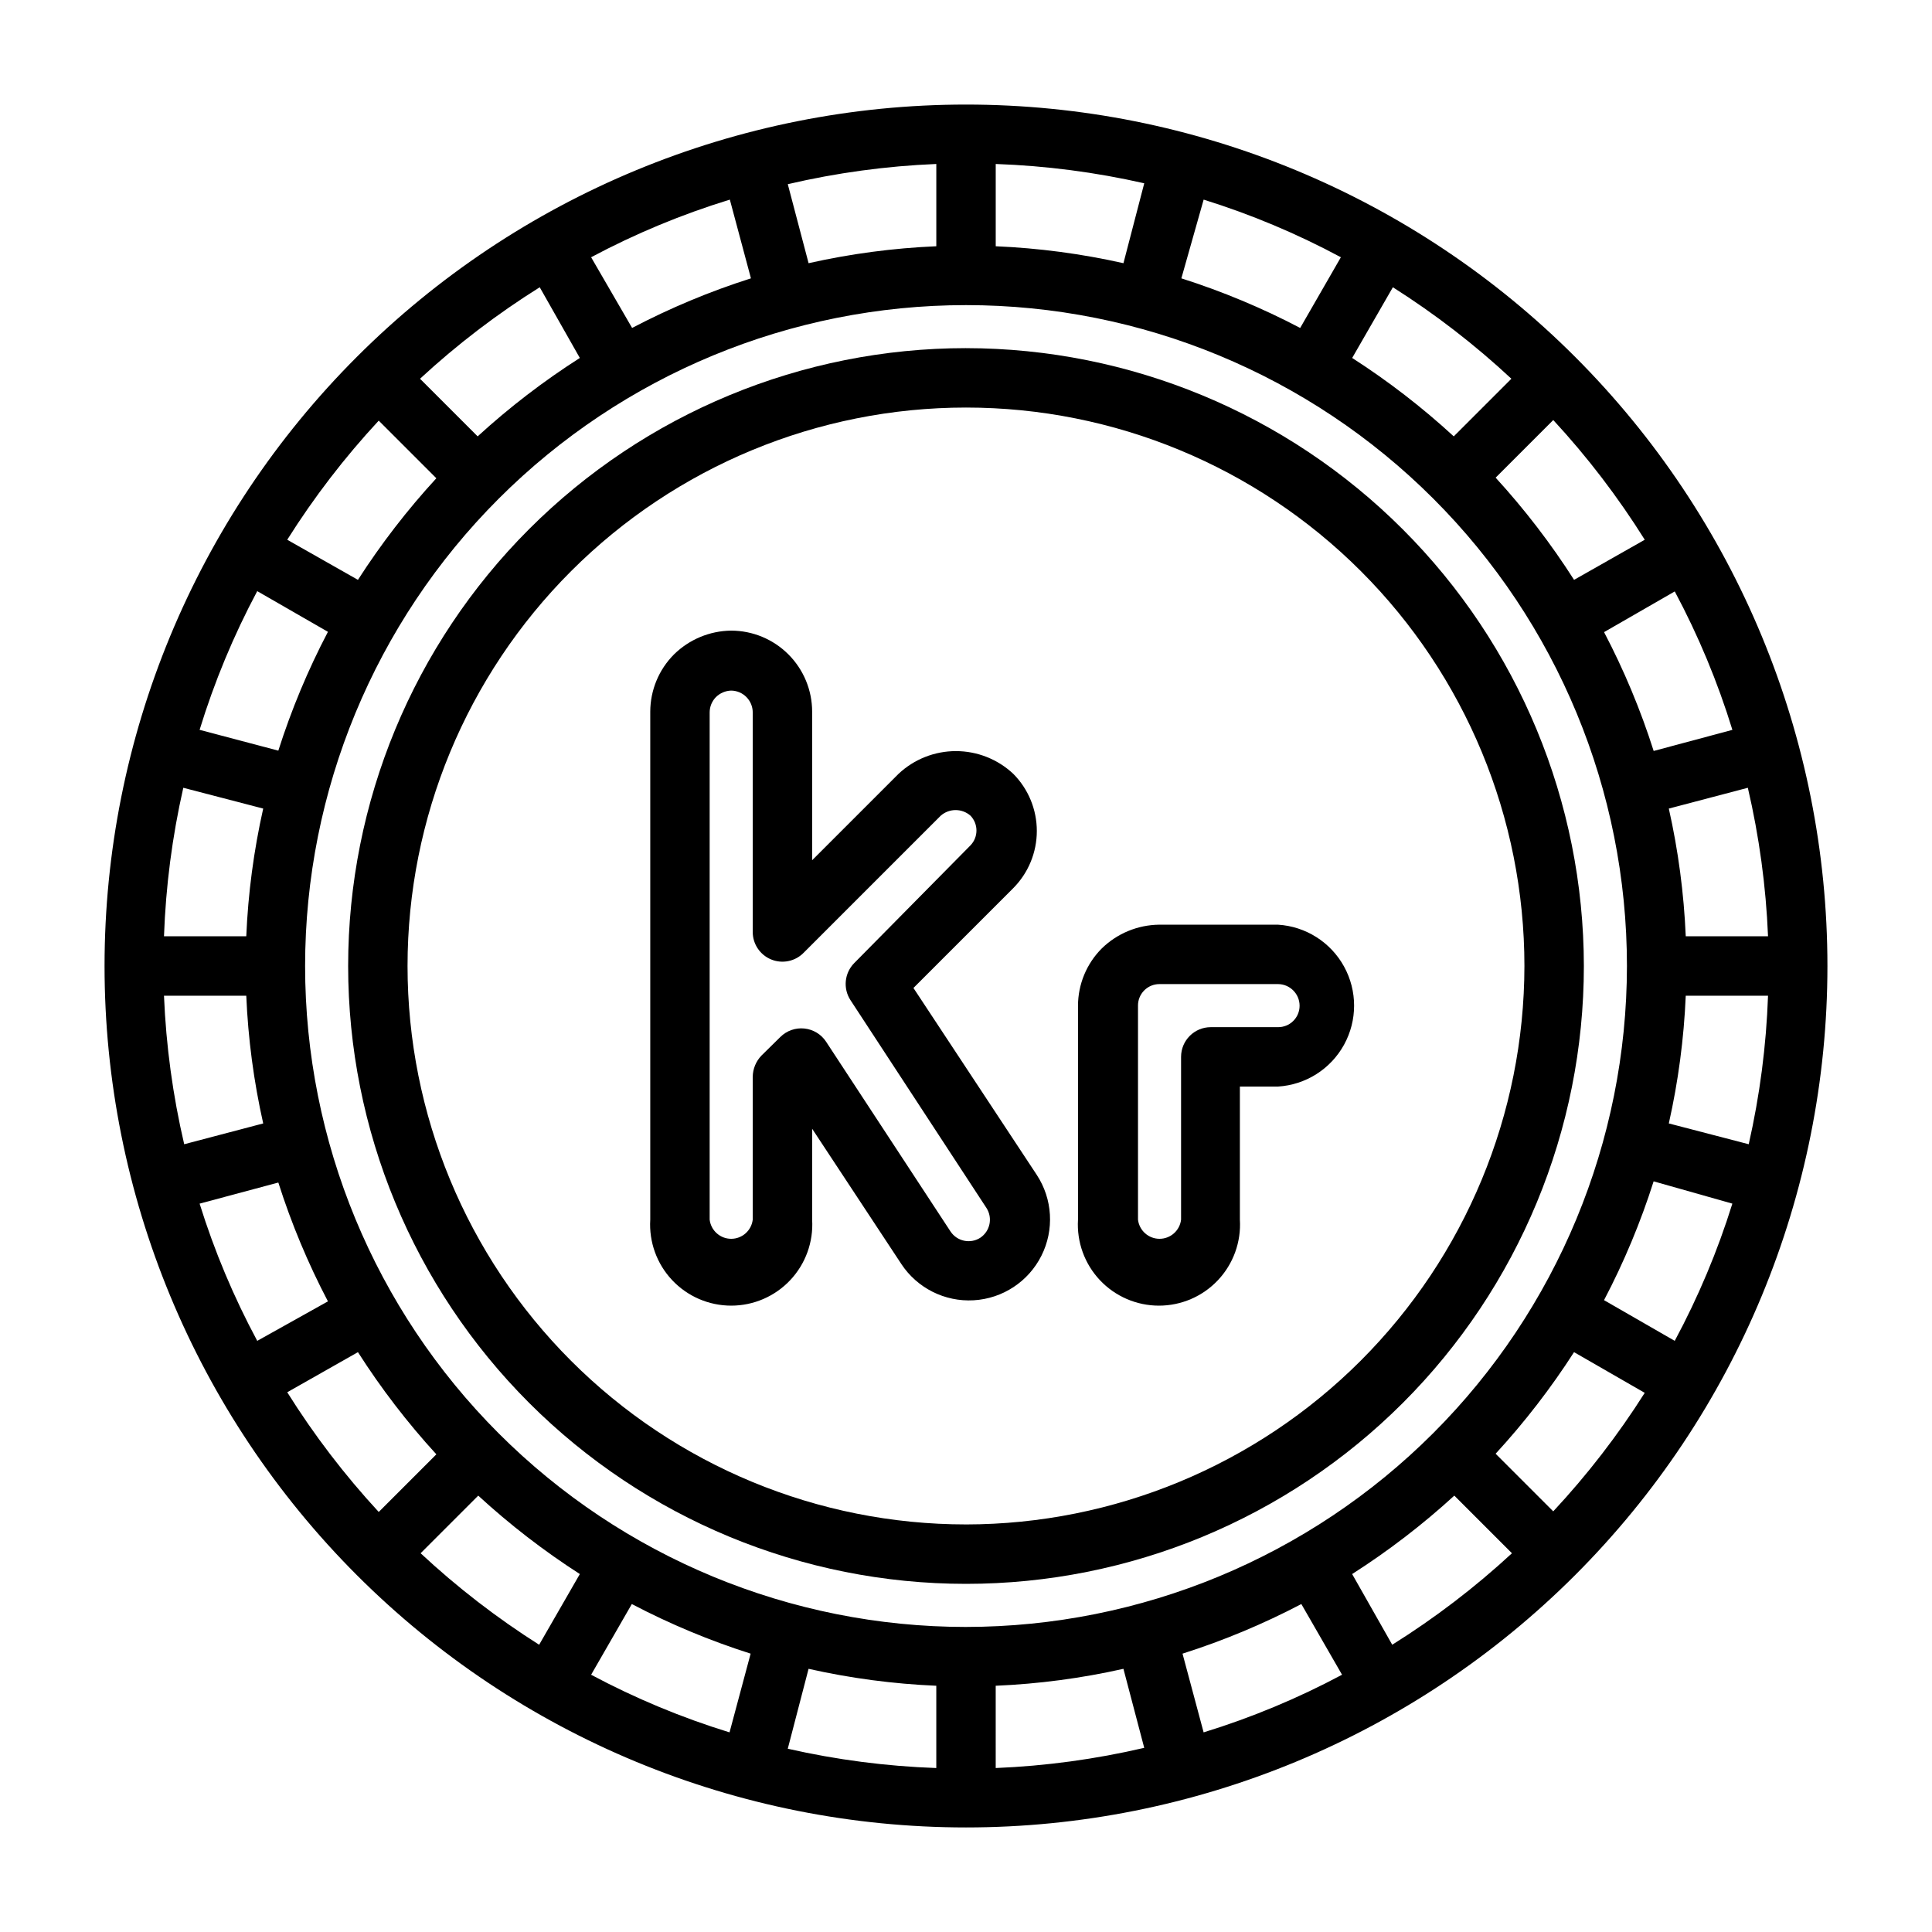
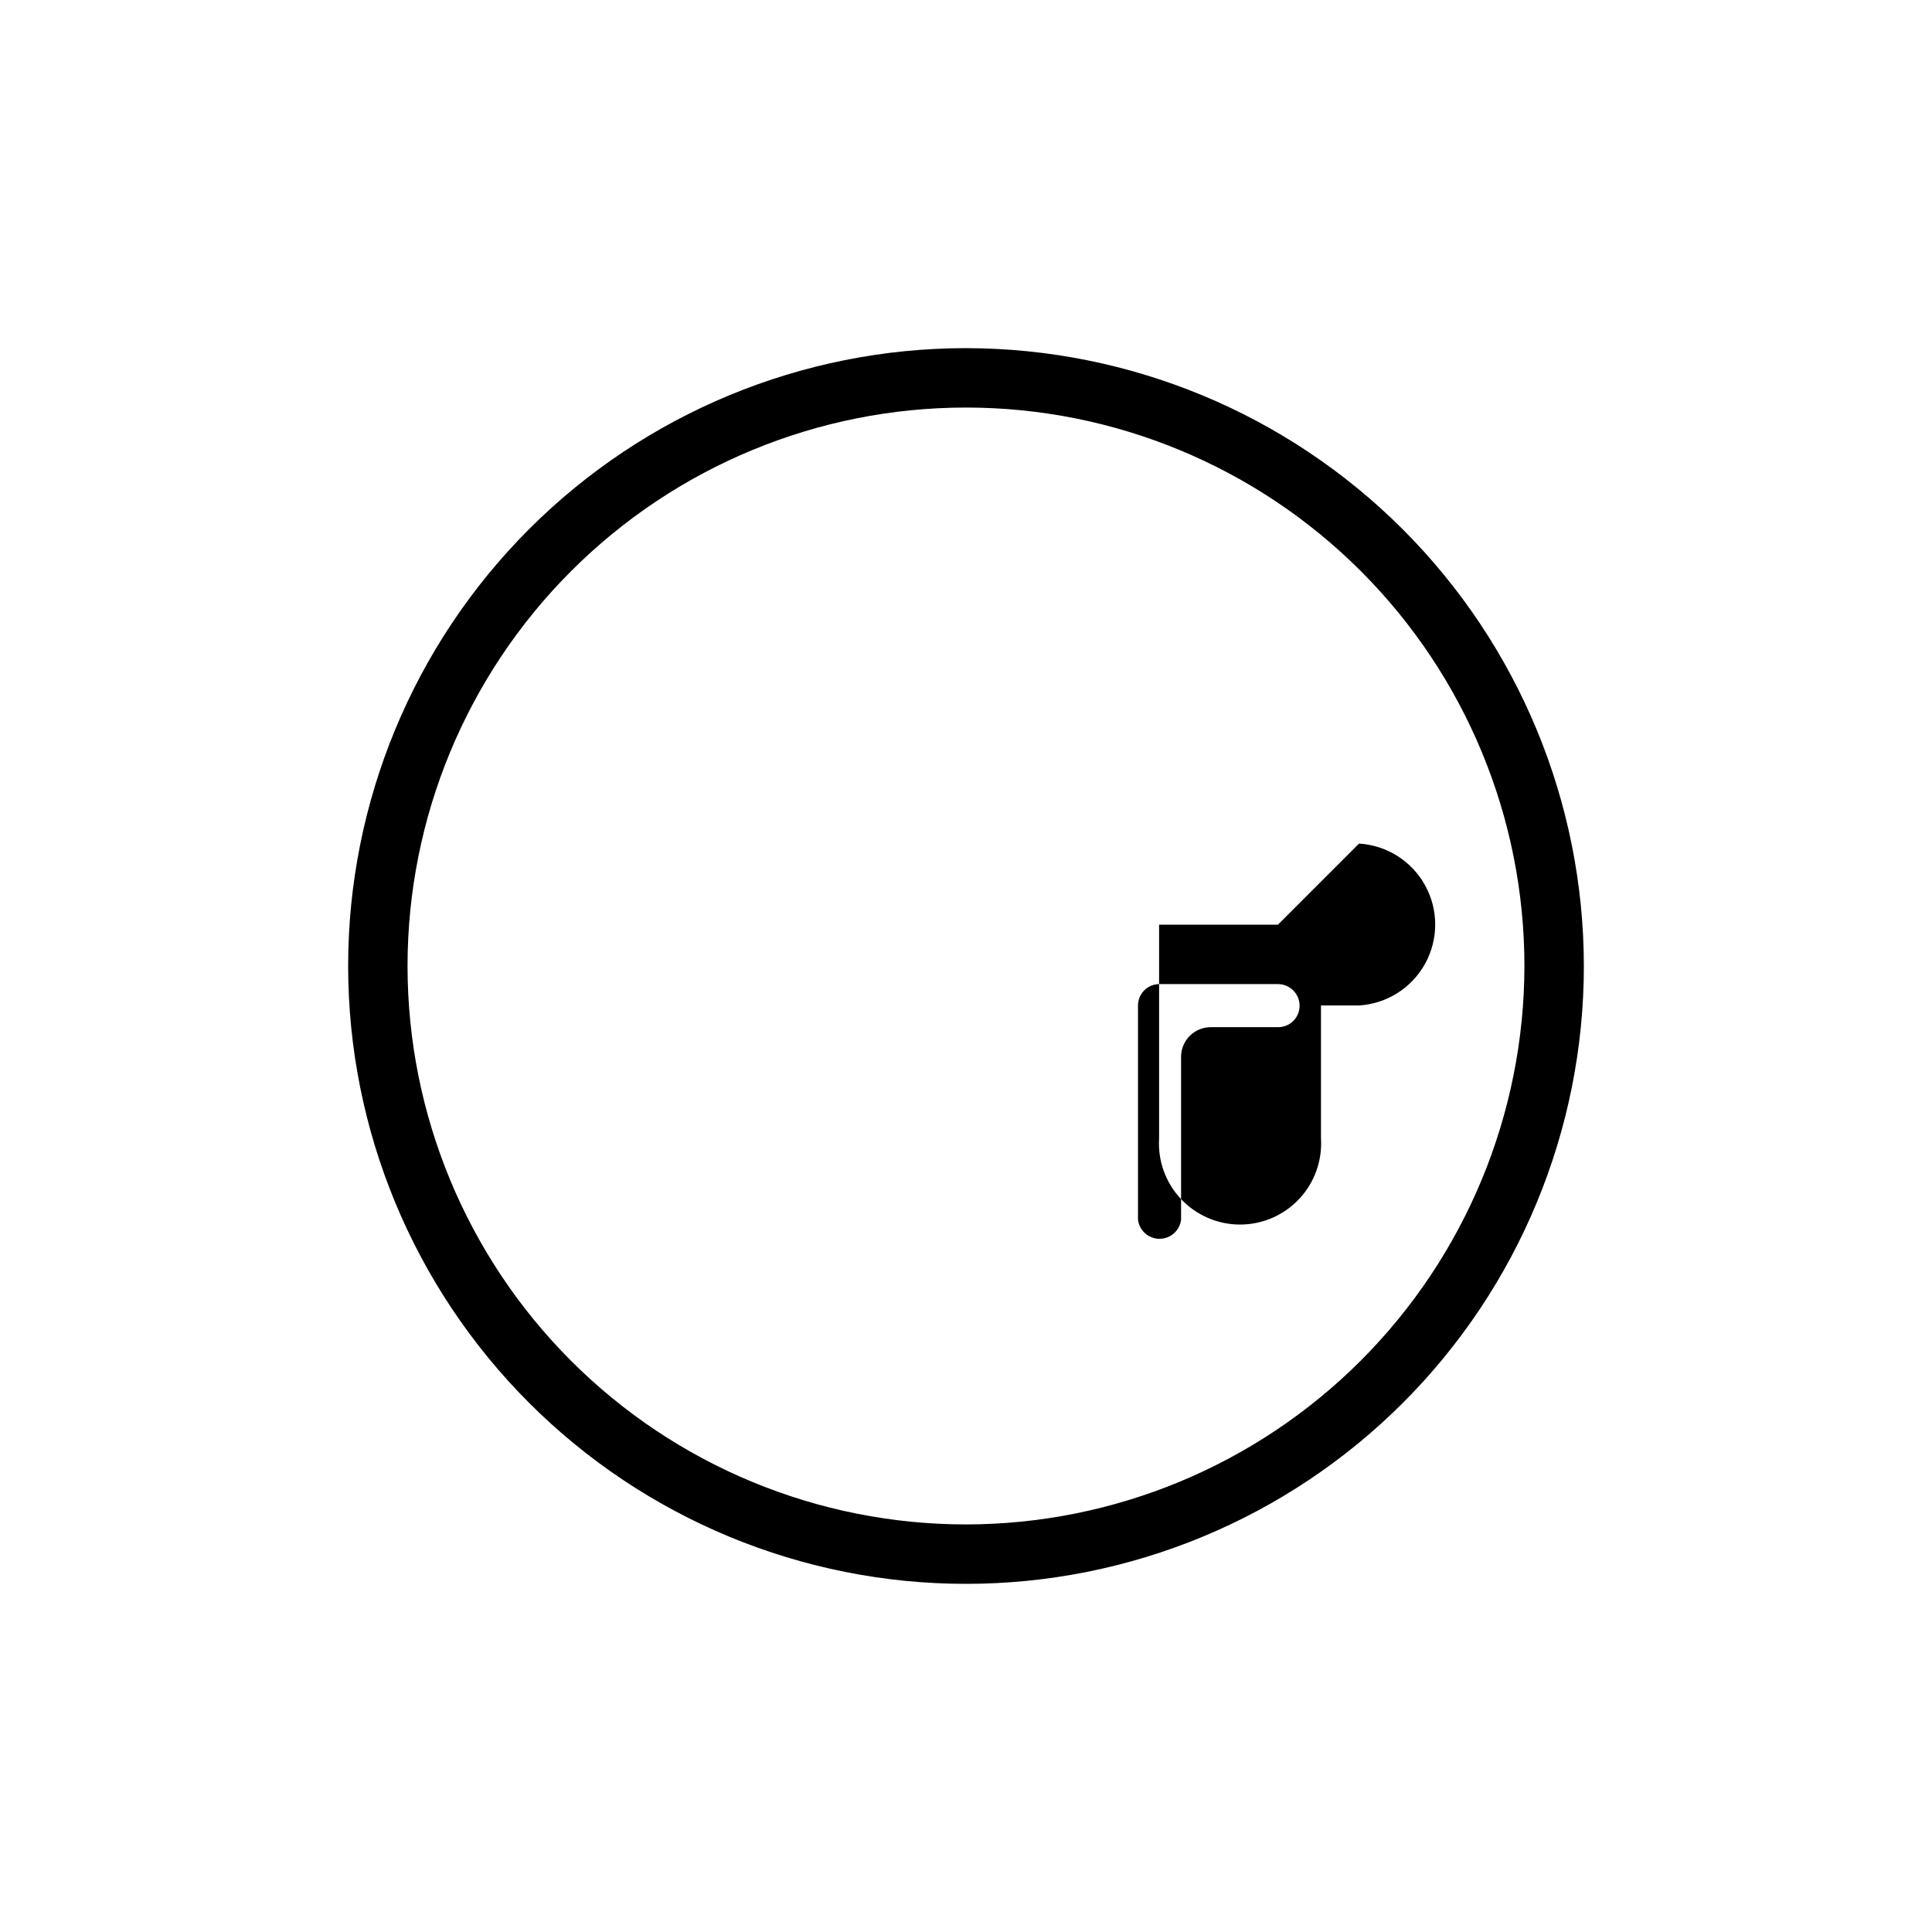
<svg xmlns="http://www.w3.org/2000/svg" fill="#000000" width="800px" height="800px" version="1.1" viewBox="144 144 512 512">
  <g>
    <path d="m400 236.26c-43.426 0-85.074 17.25-115.78 47.957s-47.957 72.355-47.957 115.78 17.25 85.07 47.957 115.78c30.707 30.707 72.355 47.961 115.78 47.961s85.07-17.254 115.78-47.961c30.707-30.707 47.961-72.352 47.961-115.78-0.043-43.414-17.309-85.039-48.004-115.73-30.699-30.699-72.324-47.965-115.73-48.004zm0 311.73c-39.25 0-76.895-15.594-104.65-43.348-27.754-27.754-43.348-65.395-43.348-104.64s15.594-76.895 43.348-104.65c27.754-27.754 65.398-43.348 104.65-43.348s76.891 15.594 104.64 43.348c27.754 27.754 43.348 65.398 43.348 104.65-0.043 39.234-15.648 76.855-43.391 104.6-27.746 27.742-65.367 43.348-104.6 43.391z" />
-     <path d="m482.66 389.05h-31.488c-5.688 0.07-11.129 2.324-15.195 6.301-4.023 4.031-6.285 9.496-6.297 15.191v56.68c-0.359 5.914 1.742 11.715 5.801 16.027 4.062 4.316 9.727 6.762 15.652 6.762 5.922 0 11.586-2.445 15.648-6.762 4.059-4.312 6.16-10.113 5.801-16.027v-35.27h10.078c7.356-0.445 13.969-4.629 17.523-11.082 3.555-6.453 3.555-14.281 0-20.734-3.555-6.457-10.168-10.637-17.523-11.086zm0 27.16h-17.793c-4.348 0-7.871 3.523-7.871 7.871v43.141c-0.34 2.894-2.793 5.074-5.707 5.074-2.914 0-5.367-2.18-5.707-5.074v-56.68c-0.023-1.516 0.566-2.981 1.633-4.059 1.062-1.078 2.516-1.688 4.035-1.688h31.488c3.141 0.043 5.668 2.602 5.668 5.746 0 1.516-0.609 2.973-1.688 4.035-1.082 1.066-2.543 1.652-4.059 1.633z" />
-     <path d="m386.07 405.82 26.449-26.449c4.004-4.027 6.25-9.477 6.25-15.156 0-5.676-2.246-11.125-6.25-15.152-4.117-3.863-9.551-6.012-15.195-6.012-5.644 0-11.074 2.148-15.191 6.012l-22.906 22.906v-39.359c0-5.699-2.266-11.164-6.297-15.195-4.027-4.031-9.496-6.293-15.195-6.293-5.66 0.07-11.074 2.328-15.113 6.297-4.023 4.031-6.289 9.496-6.297 15.191v134.61c-0.359 5.914 1.738 11.715 5.801 16.027 4.062 4.316 9.723 6.762 15.648 6.762s11.59-2.445 15.648-6.762c4.062-4.312 6.16-10.113 5.805-16.027v-24.09l23.617 35.816h-0.004c4.219 6.414 11.539 10.09 19.203 9.641 7.66-0.445 14.504-4.949 17.945-11.809 3.445-6.859 2.969-15.035-1.25-21.445zm17.711 66.203c-2.637 1.684-6.137 0.949-7.871-1.652l-32.984-50.301v-0.004c-1.297-1.973-3.414-3.258-5.762-3.5-2.352-0.246-4.688 0.578-6.363 2.242l-5.039 4.961h0.004c-1.441 1.508-2.254 3.504-2.285 5.586v37.867c-0.34 2.894-2.793 5.074-5.707 5.074-2.914 0-5.367-2.18-5.707-5.074v-134.46c0.012-1.5 0.605-2.938 1.652-4.012 1.074-1.062 2.508-1.684 4.016-1.734 1.543 0.008 3.016 0.629 4.094 1.734 1.047 1.074 1.641 2.512 1.652 4.012v58.176c-0.02 3.199 1.898 6.09 4.856 7.316 2.953 1.227 6.356 0.543 8.605-1.727l36.367-36.367h0.004c2.254-1.973 5.617-1.973 7.871 0 2.117 2.195 2.117 5.676 0 7.871l-30.781 31.172c-2.617 2.629-3.043 6.731-1.023 9.84l36.055 55.105c1.684 2.637 0.949 6.133-1.652 7.871z" />
-     <path d="m400 171.71c-60.547 0-118.61 24.051-161.43 66.863s-66.863 100.88-66.863 161.43c0 60.543 24.051 118.61 66.863 161.42s100.88 66.867 161.43 66.867c60.543 0 118.61-24.055 161.42-66.867s66.867-100.88 66.867-161.42c0-60.547-24.055-118.61-66.867-161.43s-100.88-66.863-161.42-66.863zm187.82 327.63-18.734-10.785c5.293-10.09 9.691-20.629 13.145-31.488l20.863 5.906c-3.922 12.582-9.035 24.758-15.273 36.367zm-32.195 45.184-15.273-15.273v0.004c7.688-8.359 14.641-17.367 20.785-26.922l18.734 10.785c-7.094 11.195-15.211 21.711-24.246 31.406zm-42.668 35.344-10.625-18.73c9.609-6.137 18.668-13.09 27.078-20.785l15.273 15.273c-9.797 9.051-20.418 17.168-31.727 24.246zm-49.984 23.227-5.59-20.859v-0.004c10.859-3.453 21.395-7.852 31.488-13.145l10.785 18.734c-11.711 6.258-23.996 11.371-36.684 15.273zm-162.32-15.273 10.785-18.734c10.094 5.293 20.629 9.691 31.488 13.145l-5.59 20.859v0.004c-12.688-3.902-24.973-9.016-36.684-15.273zm-45.184-32.195 15.273-15.273h-0.004c8.363 7.688 17.371 14.641 26.926 20.785l-10.785 18.734c-11.199-7.094-21.715-15.211-31.41-24.246zm-35.348-42.668 18.738-10.625c6.133 9.609 13.086 18.668 20.781 27.078l-15.273 15.273c-9.051-9.797-17.168-20.418-24.246-31.727zm-23.223-49.984 20.859-5.59h0.004c3.453 10.859 7.852 21.395 13.145 31.488l-18.734 10.469c-6.238-11.609-11.352-23.785-15.273-36.367zm15.273-162.32 18.734 10.785c-5.293 10.094-9.691 20.629-13.145 31.488l-20.863-5.512c3.898-12.715 9.012-25.027 15.273-36.762zm32.195-45.184 15.273 15.273v-0.004c-7.688 8.363-14.641 17.371-20.781 26.926l-18.738-10.629c7.086-11.254 15.203-21.82 24.246-31.566zm42.668-35.344 10.629 18.734c-9.609 6.133-18.672 13.086-27.082 20.781l-15.273-15.273h0.004c9.793-9.051 20.414-17.168 31.723-24.246zm50.383-23.223 5.59 20.859h-0.004c-10.859 3.453-21.395 7.852-31.488 13.145l-10.863-18.734c11.734-6.262 24.047-11.375 36.762-15.273zm161.93 15.27-10.785 18.734c-10.09-5.293-20.629-9.691-31.488-13.145l5.906-20.863c12.582 3.922 24.758 9.035 36.367 15.273zm45.184 32.195-15.273 15.273h0.004c-8.359-7.688-17.367-14.641-26.922-20.781l10.785-18.734v-0.004c11.195 7.094 21.711 15.211 31.406 24.246zm35.344 42.668-18.73 10.629c-6.137-9.609-13.09-18.672-20.785-27.082l15.273-15.273v0.004c9.051 9.793 17.168 20.414 24.246 31.723zm23.223 50.383-20.859 5.59v-0.004c-3.453-10.859-7.852-21.395-13.145-31.488l18.734-10.785c6.258 11.711 11.371 23.996 15.273 36.684zm9.449 54.707h-21.805c-0.484-11.395-1.988-22.723-4.488-33.848l20.941-5.512c3.016 12.922 4.809 26.102 5.352 39.359zm-212.54 183.03c-46.453 0-91.004-18.453-123.85-51.301-32.848-32.848-51.301-77.398-51.301-123.85s18.453-91.004 51.301-123.85c32.848-32.848 77.398-51.301 123.85-51.301s91.004 18.453 123.85 51.301c32.848 32.848 51.301 77.398 51.301 123.85-0.043 46.438-18.512 90.965-51.348 123.8-32.84 32.836-77.367 51.305-123.8 51.348zm41.719-361.41c-11.125-2.5-22.453-4.004-33.848-4.488v-21.805c13.25 0.469 26.43 2.18 39.359 5.117zm-49.594-4.488c-11.395 0.484-22.723 1.988-33.848 4.488l-5.512-20.938c12.922-3.019 26.102-4.812 39.359-5.356zm-178.38 149.02c-2.5 11.125-4.004 22.453-4.488 33.848h-21.805c0.469-13.25 2.18-26.43 5.117-39.359zm-26.293 49.594h21.805c0.484 11.395 1.988 22.723 4.488 33.848l-20.938 5.512c-3.019-12.922-4.812-26.102-5.356-39.359zm170.82 178.38c11.125 2.5 22.453 4.004 33.848 4.488v21.805c-13.25-0.465-26.43-2.18-39.359-5.117zm49.594 4.488c11.395-0.484 22.723-1.988 33.848-4.488l5.512 20.941c-12.922 3.016-26.102 4.809-39.359 5.352zm178.38-149.02c2.5-11.125 4.004-22.453 4.488-33.848h21.805c-0.465 13.25-2.18 26.43-5.117 39.359z" />
+     <path d="m482.66 389.05h-31.488v56.68c-0.359 5.914 1.742 11.715 5.801 16.027 4.062 4.316 9.727 6.762 15.652 6.762 5.922 0 11.586-2.445 15.648-6.762 4.059-4.312 6.16-10.113 5.801-16.027v-35.27h10.078c7.356-0.445 13.969-4.629 17.523-11.082 3.555-6.453 3.555-14.281 0-20.734-3.555-6.457-10.168-10.637-17.523-11.086zm0 27.16h-17.793c-4.348 0-7.871 3.523-7.871 7.871v43.141c-0.34 2.894-2.793 5.074-5.707 5.074-2.914 0-5.367-2.18-5.707-5.074v-56.68c-0.023-1.516 0.566-2.981 1.633-4.059 1.062-1.078 2.516-1.688 4.035-1.688h31.488c3.141 0.043 5.668 2.602 5.668 5.746 0 1.516-0.609 2.973-1.688 4.035-1.082 1.066-2.543 1.652-4.059 1.633z" />
  </g>
</svg>